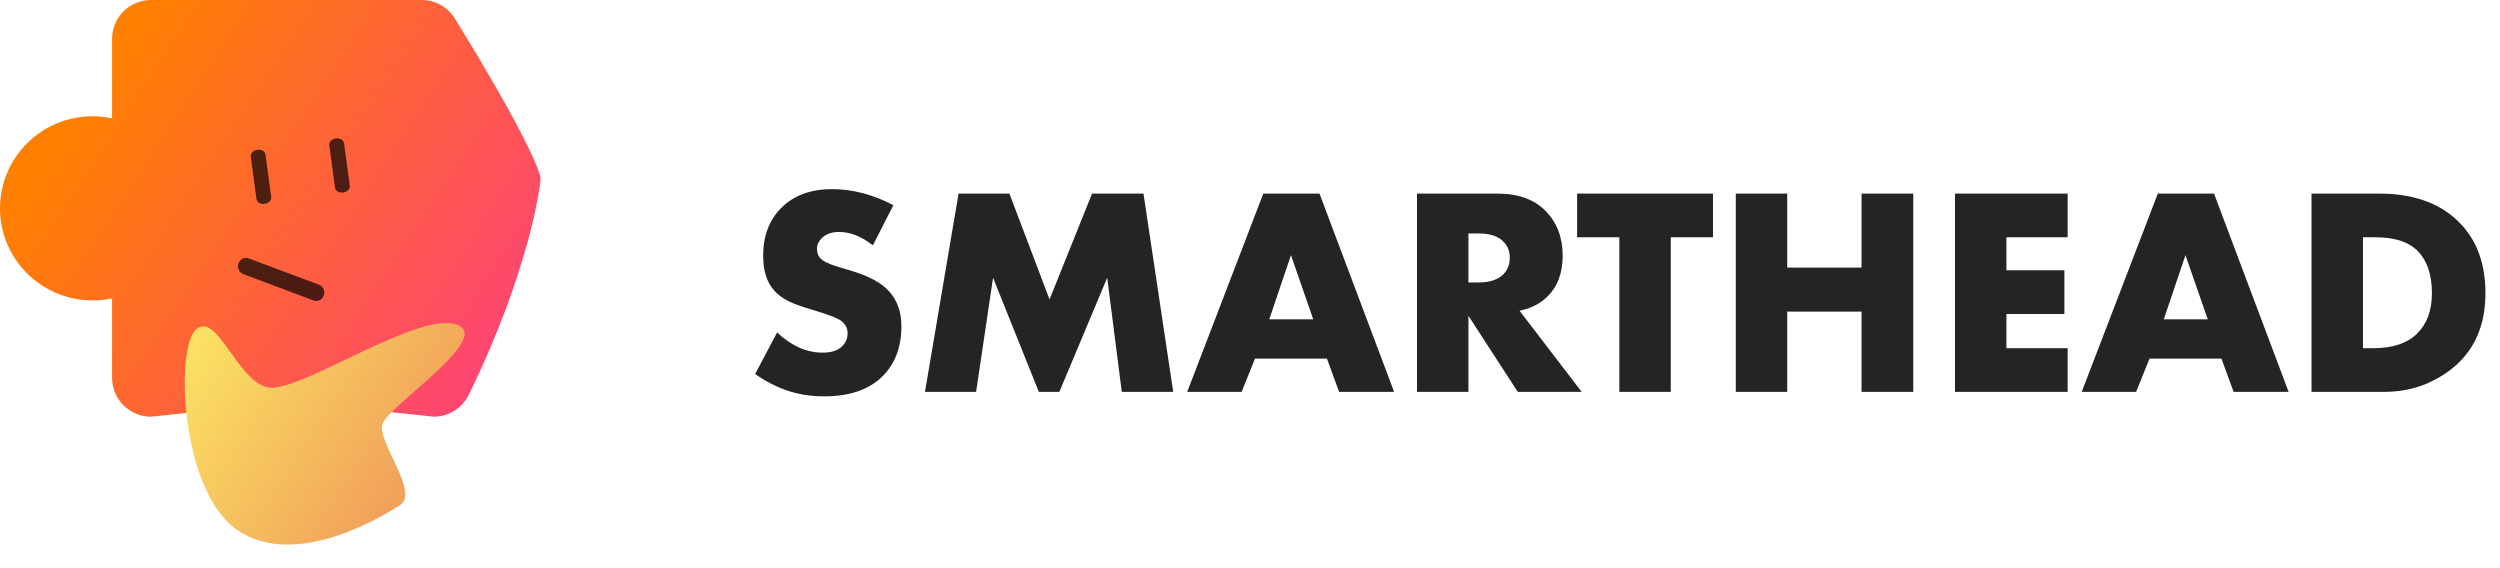
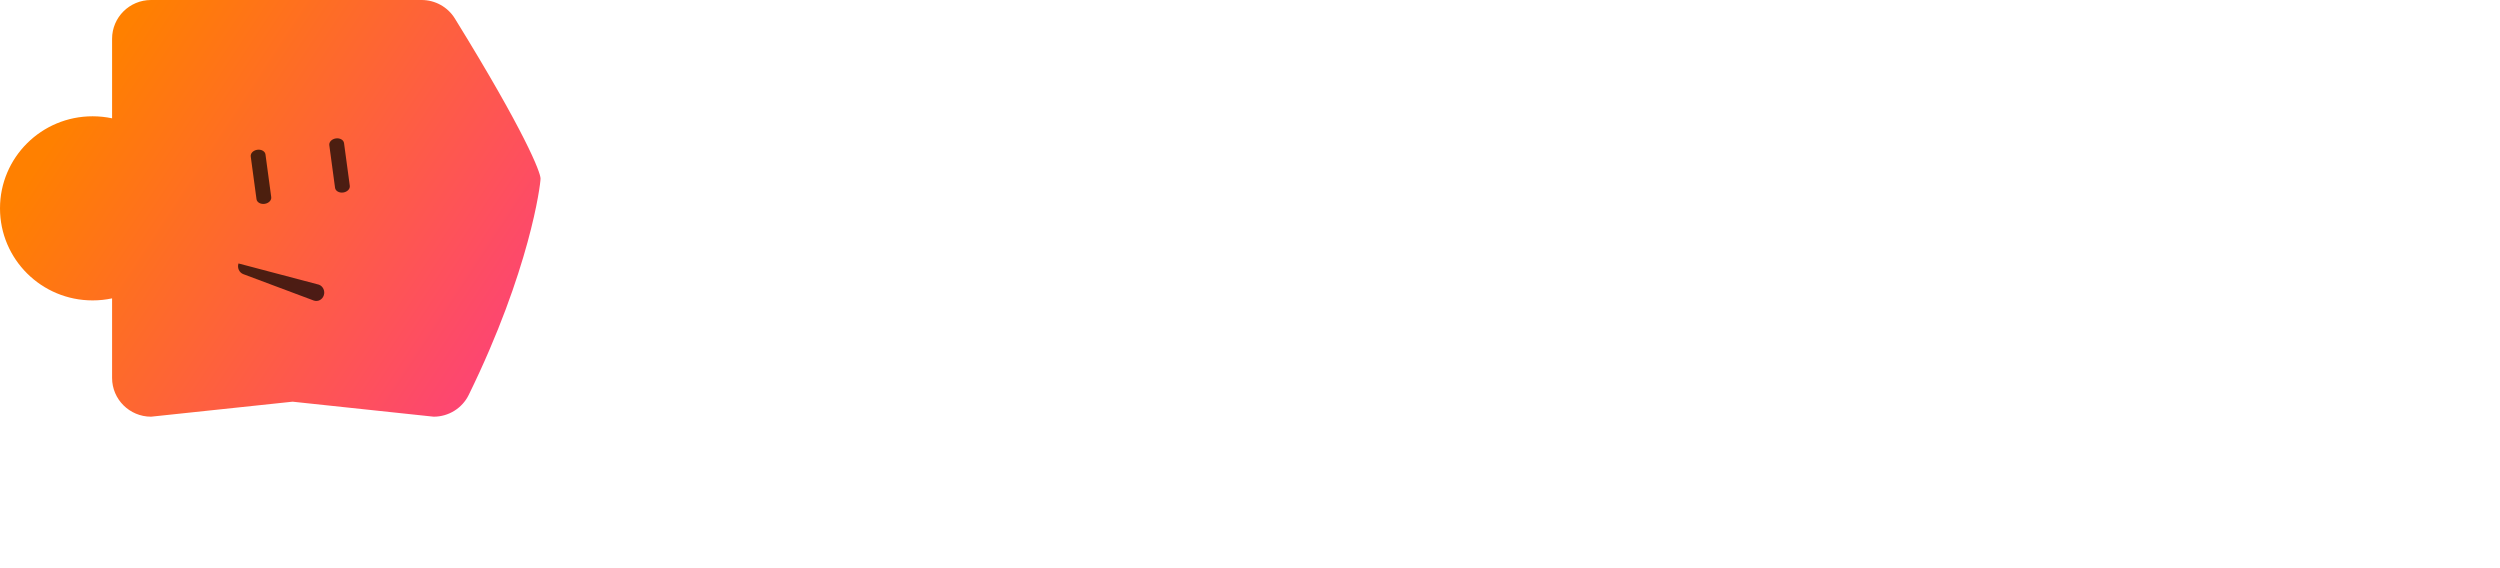
<svg xmlns="http://www.w3.org/2000/svg" width="185" height="42" viewBox="0 0 185 42" fill="none">
  <path fill-rule="evenodd" clip-rule="evenodd" d="M31.201 0C32.204 -1.08438e-06 33.135 0.518 33.659 1.368C38.865 9.802 40 12.757 40 13.211C40 13.663 39.207 19.994 34.686 29.223C34.203 30.209 33.196 30.835 32.093 30.835L21.651 29.725L11.178 30.835C9.585 30.835 8.294 29.551 8.294 27.967L8.294 22.079C7.829 22.178 7.346 22.23 6.851 22.23C3.067 22.23 0 19.18 0 15.418C0 11.655 3.067 8.605 6.851 8.605C7.346 8.605 7.829 8.657 8.294 8.756L8.294 2.868C8.294 1.284 9.585 0 11.178 0H31.201Z" fill="url(#paint0_linear_269_8892)" />
  <path fill-rule="evenodd" clip-rule="evenodd" d="M19.043 11.082C19.344 11.04 19.613 11.195 19.645 11.428L20.071 14.587C20.103 14.82 19.884 15.043 19.583 15.085C19.282 15.127 19.012 14.972 18.981 14.739L18.555 11.58C18.523 11.347 18.742 11.124 19.043 11.082Z" fill="#010101" fill-opacity="0.7" />
  <path fill-rule="evenodd" clip-rule="evenodd" d="M24.856 10.243C25.157 10.201 25.427 10.356 25.458 10.589L25.885 13.748C25.916 13.981 25.698 14.204 25.397 14.246C25.096 14.288 24.826 14.133 24.794 13.9L24.368 10.741C24.337 10.508 24.555 10.285 24.856 10.243Z" fill="#010101" fill-opacity="0.7" />
-   <path fill-rule="evenodd" clip-rule="evenodd" d="M17.648 19.495C17.757 19.173 18.093 19.004 18.398 19.118L23.603 21.067C23.909 21.182 24.069 21.537 23.96 21.859C23.851 22.182 23.515 22.351 23.21 22.236L18.006 20.287C17.7 20.173 17.54 19.818 17.648 19.495Z" fill="#010101" fill-opacity="0.7" />
-   <path fill-rule="evenodd" clip-rule="evenodd" d="M14.52 24.365C16.073 23.06 17.552 28.178 19.798 28.667C22.044 29.157 30.787 23.08 33.729 23.998C36.67 24.916 28.694 30.046 28.302 31.386C27.91 32.726 31.068 36.451 29.599 37.387C28.13 38.322 21.775 42.138 17.549 39.218C13.322 36.3 12.967 25.669 14.52 24.365Z" fill="url(#paint1_linear_269_8892)" />
-   <path d="M55.88 27.68L57.508 24.6C58.564 25.597 59.686 26.096 60.874 26.096C61.549 26.096 62.04 25.927 62.348 25.59C62.597 25.341 62.722 25.033 62.722 24.666C62.722 24.314 62.583 24.021 62.304 23.786C62.069 23.581 61.439 23.324 60.412 23.016L59.422 22.708C58.439 22.4 57.735 22.004 57.31 21.52C56.753 20.919 56.474 20.053 56.474 18.924C56.474 17.457 56.921 16.277 57.816 15.382C58.74 14.458 59.994 13.996 61.578 13.996C63.089 13.996 64.599 14.392 66.11 15.184L64.592 18.154C63.756 17.494 62.92 17.164 62.084 17.164C61.556 17.164 61.138 17.311 60.83 17.604C60.581 17.853 60.456 18.117 60.456 18.396C60.456 18.66 60.522 18.88 60.654 19.056C60.859 19.305 61.285 19.525 61.93 19.716L63.096 20.068C64.328 20.449 65.215 20.933 65.758 21.52C66.389 22.195 66.704 23.067 66.704 24.138C66.704 25.678 66.242 26.91 65.318 27.834C64.321 28.831 62.876 29.33 60.984 29.33C59.943 29.33 58.982 29.169 58.102 28.846C57.354 28.582 56.613 28.193 55.88 27.68ZM72.232 29H68.448L70.934 14.326H74.696L77.666 22.158L80.812 14.326H84.618L86.818 29H83.012L81.934 20.552L78.392 29H76.874L73.486 20.552L72.232 29ZM99.095 29L98.193 26.536H92.869L91.879 29H87.853L93.485 14.326H97.643L103.165 29H99.095ZM93.925 23.632H97.181L95.531 18.88L93.925 23.632ZM104.858 14.326H110.798C112.353 14.326 113.548 14.759 114.384 15.624C115.22 16.475 115.638 17.575 115.638 18.924C115.638 20.215 115.25 21.234 114.472 21.982C113.93 22.495 113.255 22.833 112.448 22.994L117.046 29H112.316L108.664 23.368V29H104.858V14.326ZM108.664 17.274V20.904H109.39C110.212 20.904 110.828 20.706 111.238 20.31C111.561 19.987 111.722 19.577 111.722 19.078C111.722 18.565 111.554 18.154 111.216 17.846C110.835 17.465 110.226 17.274 109.39 17.274H108.664ZM126.761 17.56H123.637V29H119.831V17.56H116.707V14.326H126.761V17.56ZM132.254 14.326V19.804H137.754V14.326H141.582V29H137.754V23.06H132.254V29H128.448V14.326H132.254ZM153.007 14.326V17.56H148.475V20.002H152.765V23.236H148.475V25.766H153.007V29H144.669V14.326H153.007ZM165.289 29L164.387 26.536H159.063L158.073 29H154.047L159.679 14.326H163.837L169.359 29H165.289ZM160.119 23.632H163.375L161.725 18.88L160.119 23.632ZM176.376 29H171.052V14.326H176.046C178.539 14.326 180.482 15.001 181.876 16.35C183.24 17.655 183.922 19.437 183.922 21.696C183.922 23.808 183.284 25.502 182.008 26.778C181.362 27.423 180.556 27.959 179.588 28.384C178.62 28.795 177.549 29 176.376 29ZM174.858 17.56V25.766H175.628C177.05 25.766 178.121 25.414 178.84 24.71C179.588 23.991 179.962 22.987 179.962 21.696C179.962 20.273 179.58 19.203 178.818 18.484C178.158 17.868 177.146 17.56 175.782 17.56H174.858Z" fill="#242424" />
+   <path fill-rule="evenodd" clip-rule="evenodd" d="M17.648 19.495L23.603 21.067C23.909 21.182 24.069 21.537 23.96 21.859C23.851 22.182 23.515 22.351 23.21 22.236L18.006 20.287C17.7 20.173 17.54 19.818 17.648 19.495Z" fill="#010101" fill-opacity="0.7" />
  <defs>
    <linearGradient id="paint0_linear_269_8892" x1="0" y1="0" x2="42.108" y2="27.622" gradientUnits="userSpaceOnUse">
      <stop offset="0.177" stop-color="#FF8000" />
      <stop offset="1" stop-color="#FD3D82" />
    </linearGradient>
    <linearGradient id="paint1_linear_269_8892" x1="12.844" y1="26.421" x2="28.991" y2="36.88" gradientUnits="userSpaceOnUse">
      <stop stop-color="#FBE463" />
      <stop offset="1" stop-color="#F1A25A" />
    </linearGradient>
  </defs>
</svg>